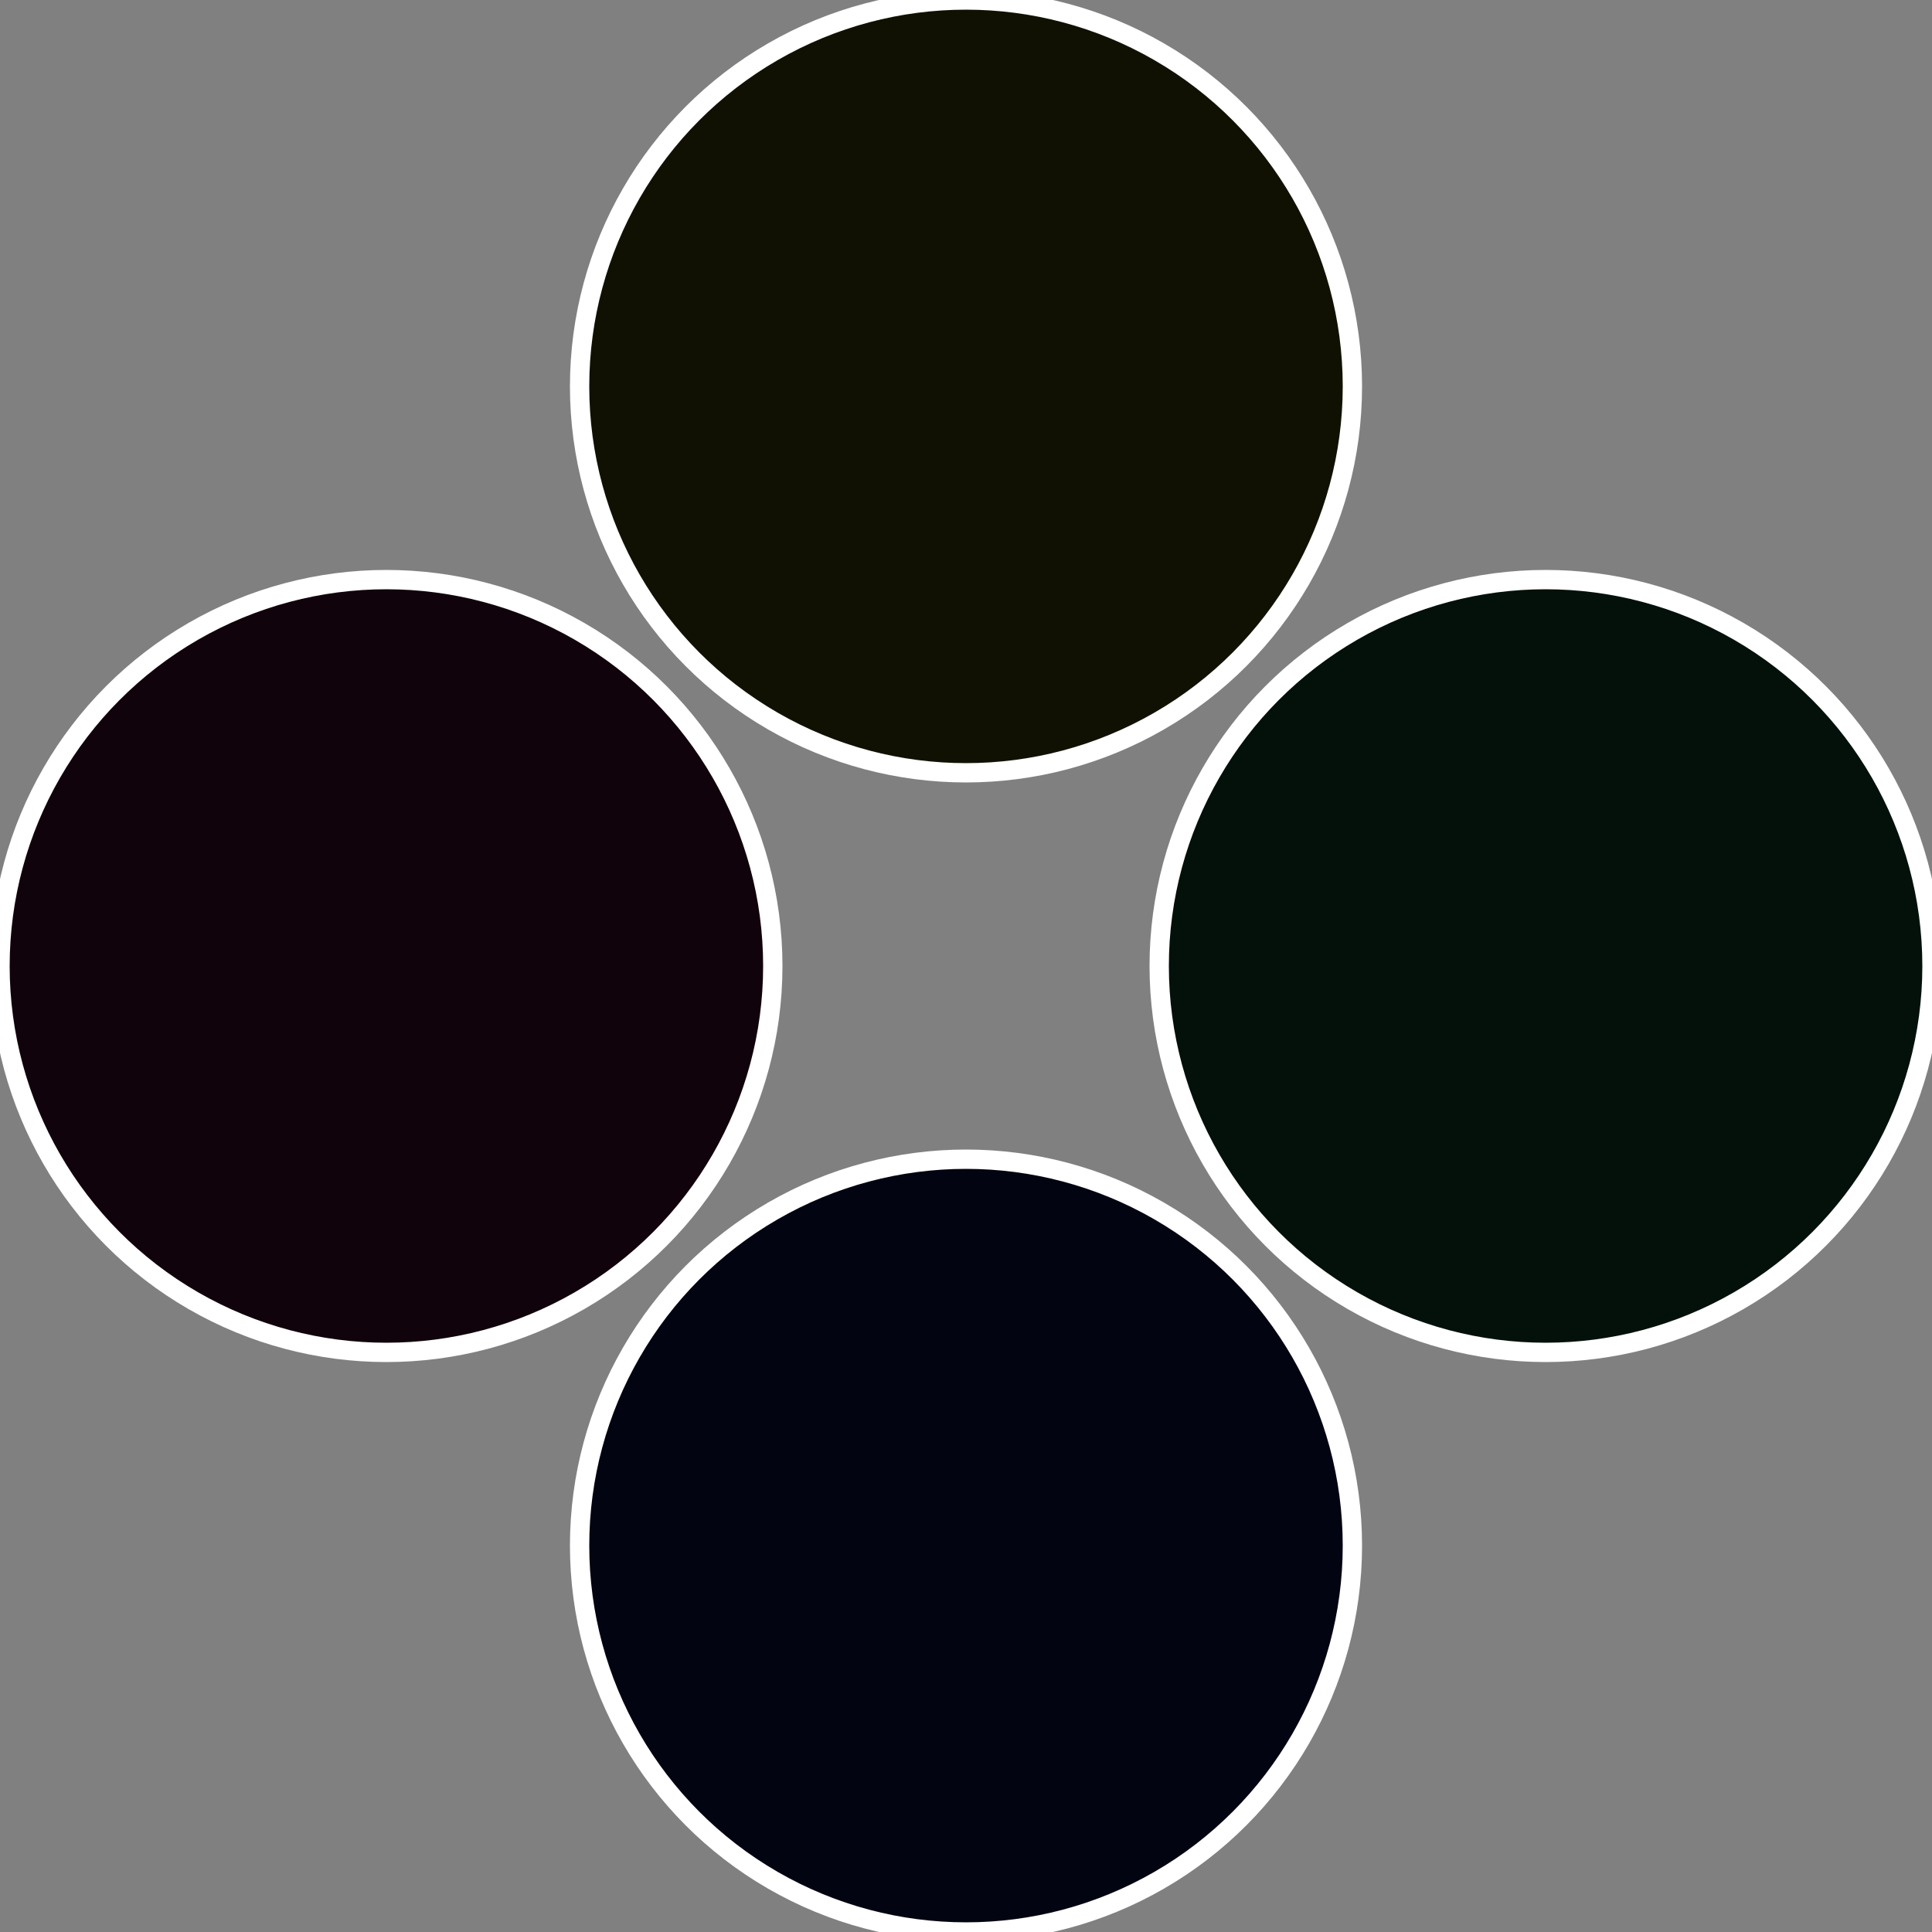
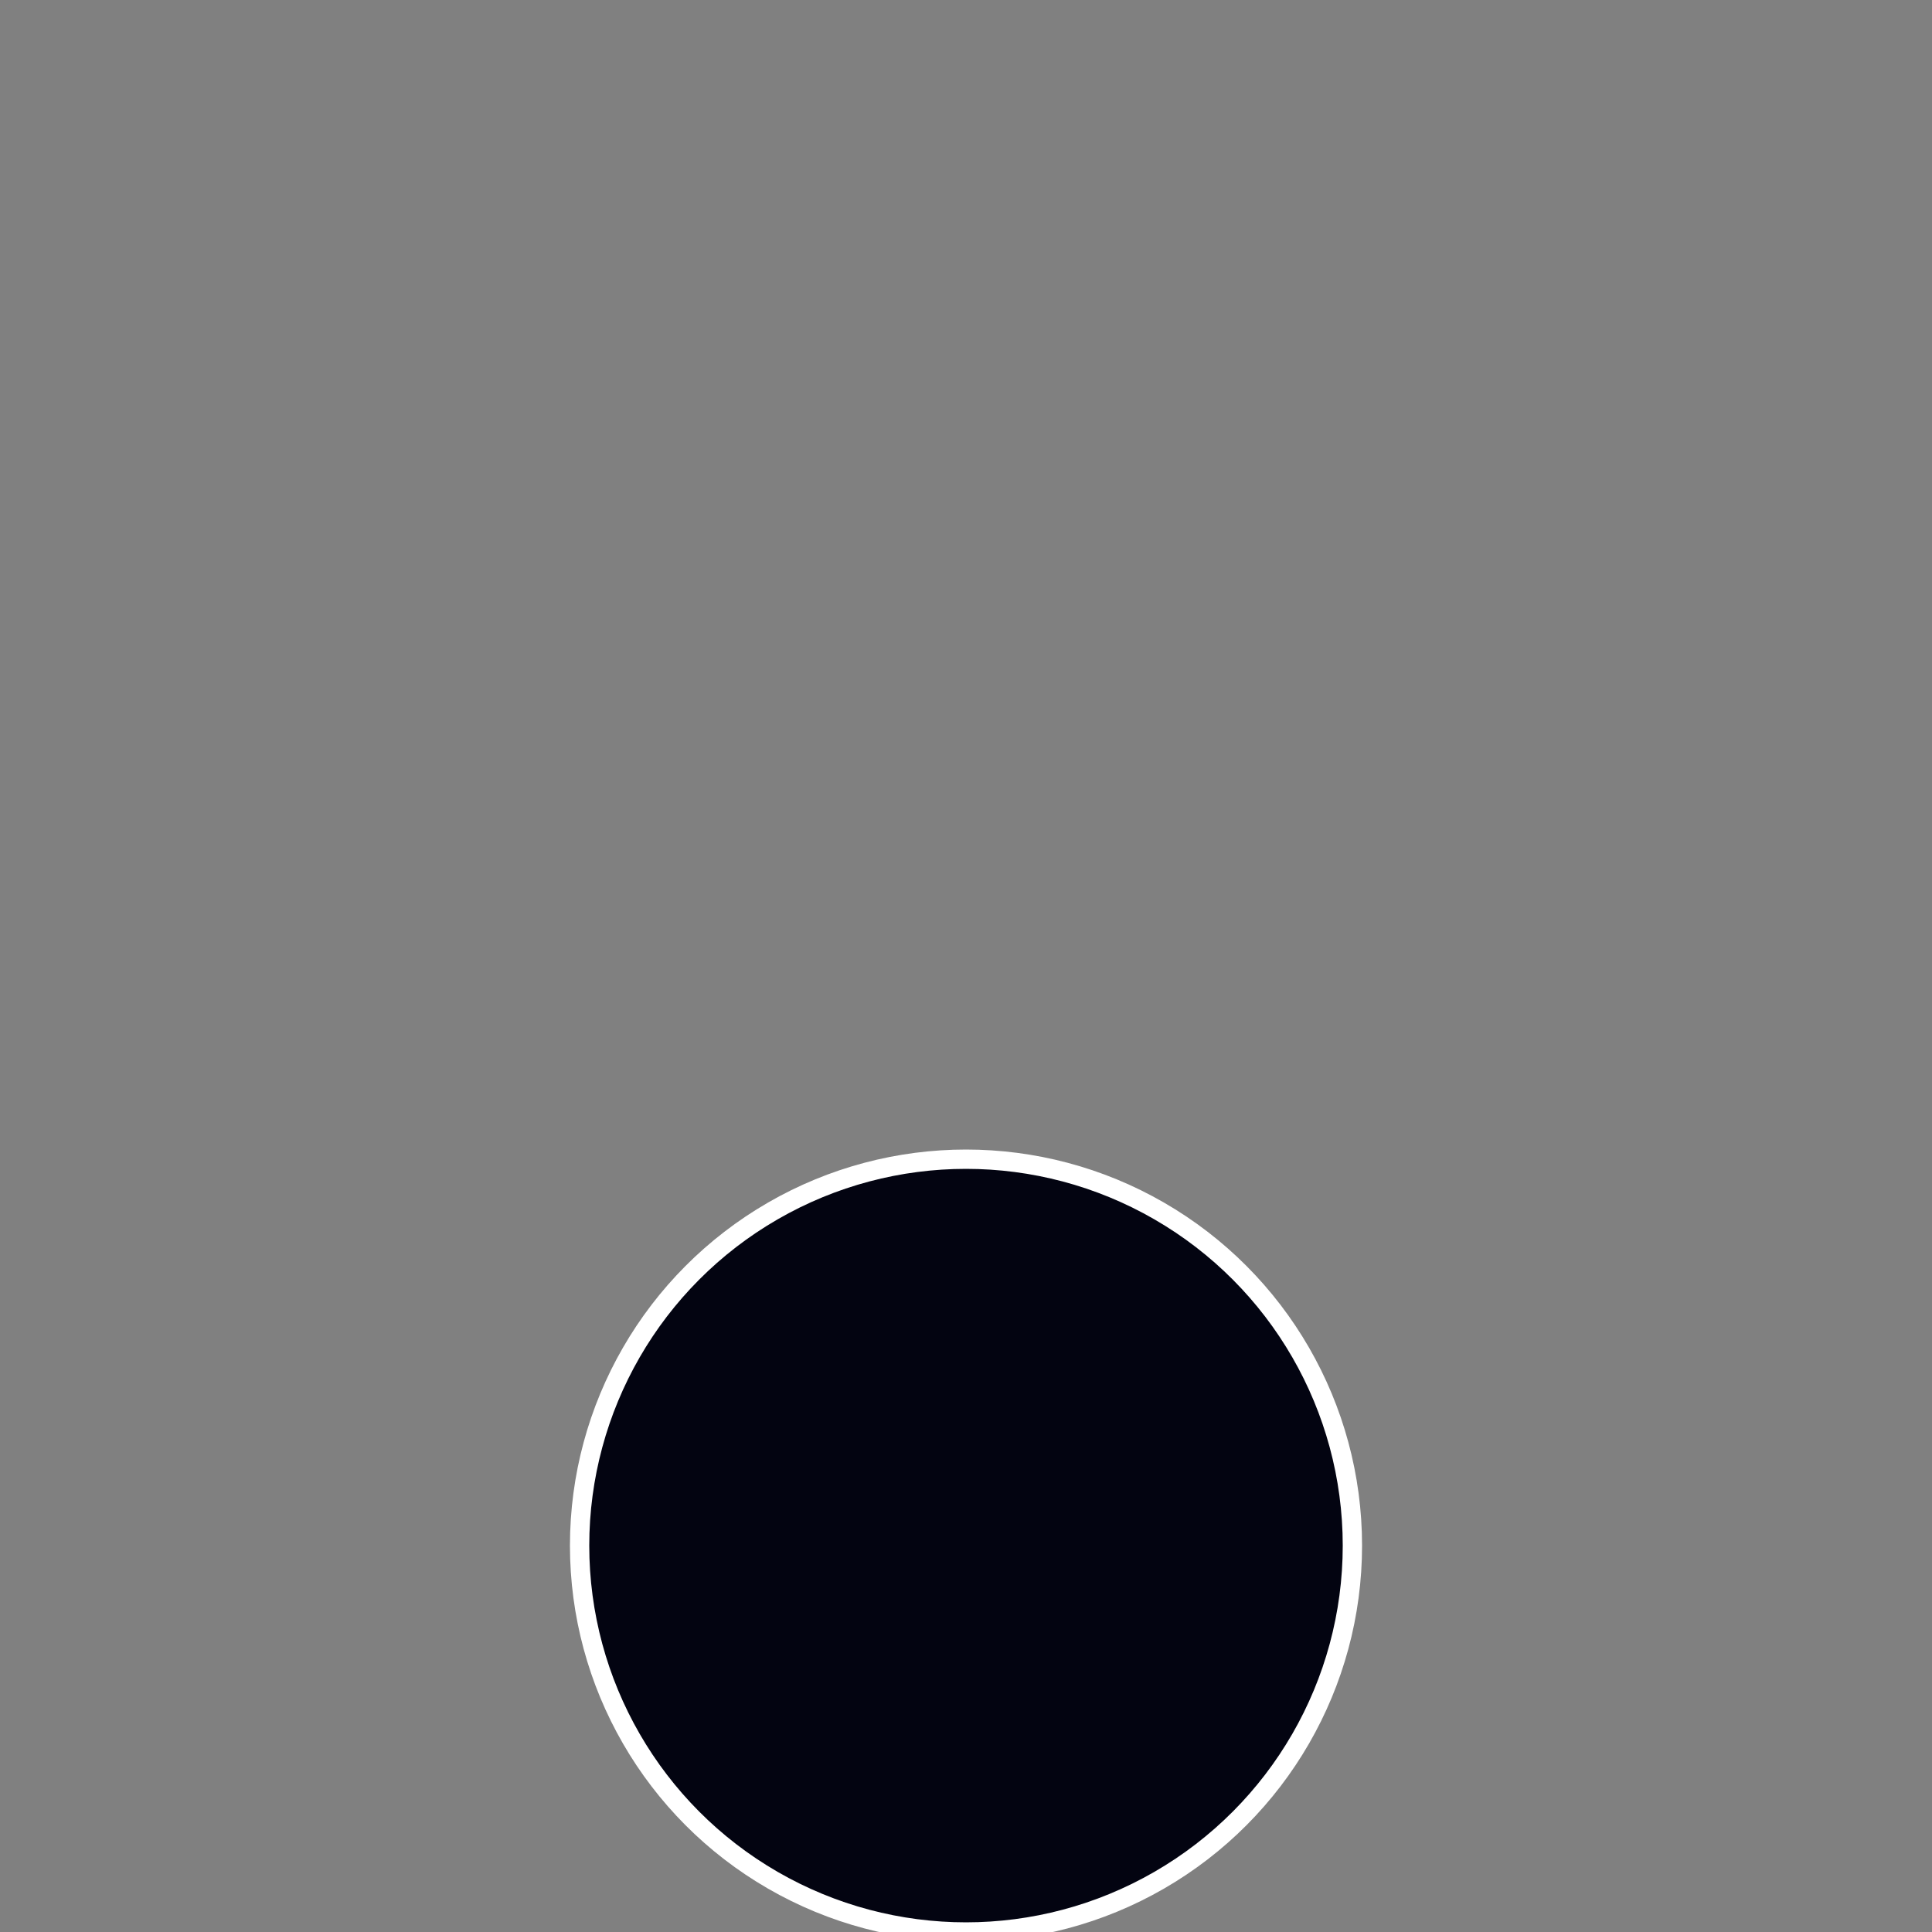
<svg xmlns="http://www.w3.org/2000/svg" width="500" height="500" viewBox="-1 -1 2 2">
  <rect x="-1" y="-1" width="2" height="2" fill="#808080" stroke="none" />
-   <circle cx="0.6" cy="0" r="0.4" fill="#03110a" stroke="#fff" stroke-width="1%" />
  <circle cx="3.6739403974421E-17" cy="0.6" r="0.4" fill="#030411" stroke="#fff" stroke-width="1%" />
-   <circle cx="-0.6" cy="7.3478807948841E-17" r="0.4" fill="#11030b" stroke="#fff" stroke-width="1%" />
-   <circle cx="-1.1021821192326E-16" cy="-0.6" r="0.4" fill="#111103" stroke="#fff" stroke-width="1%" />
</svg>